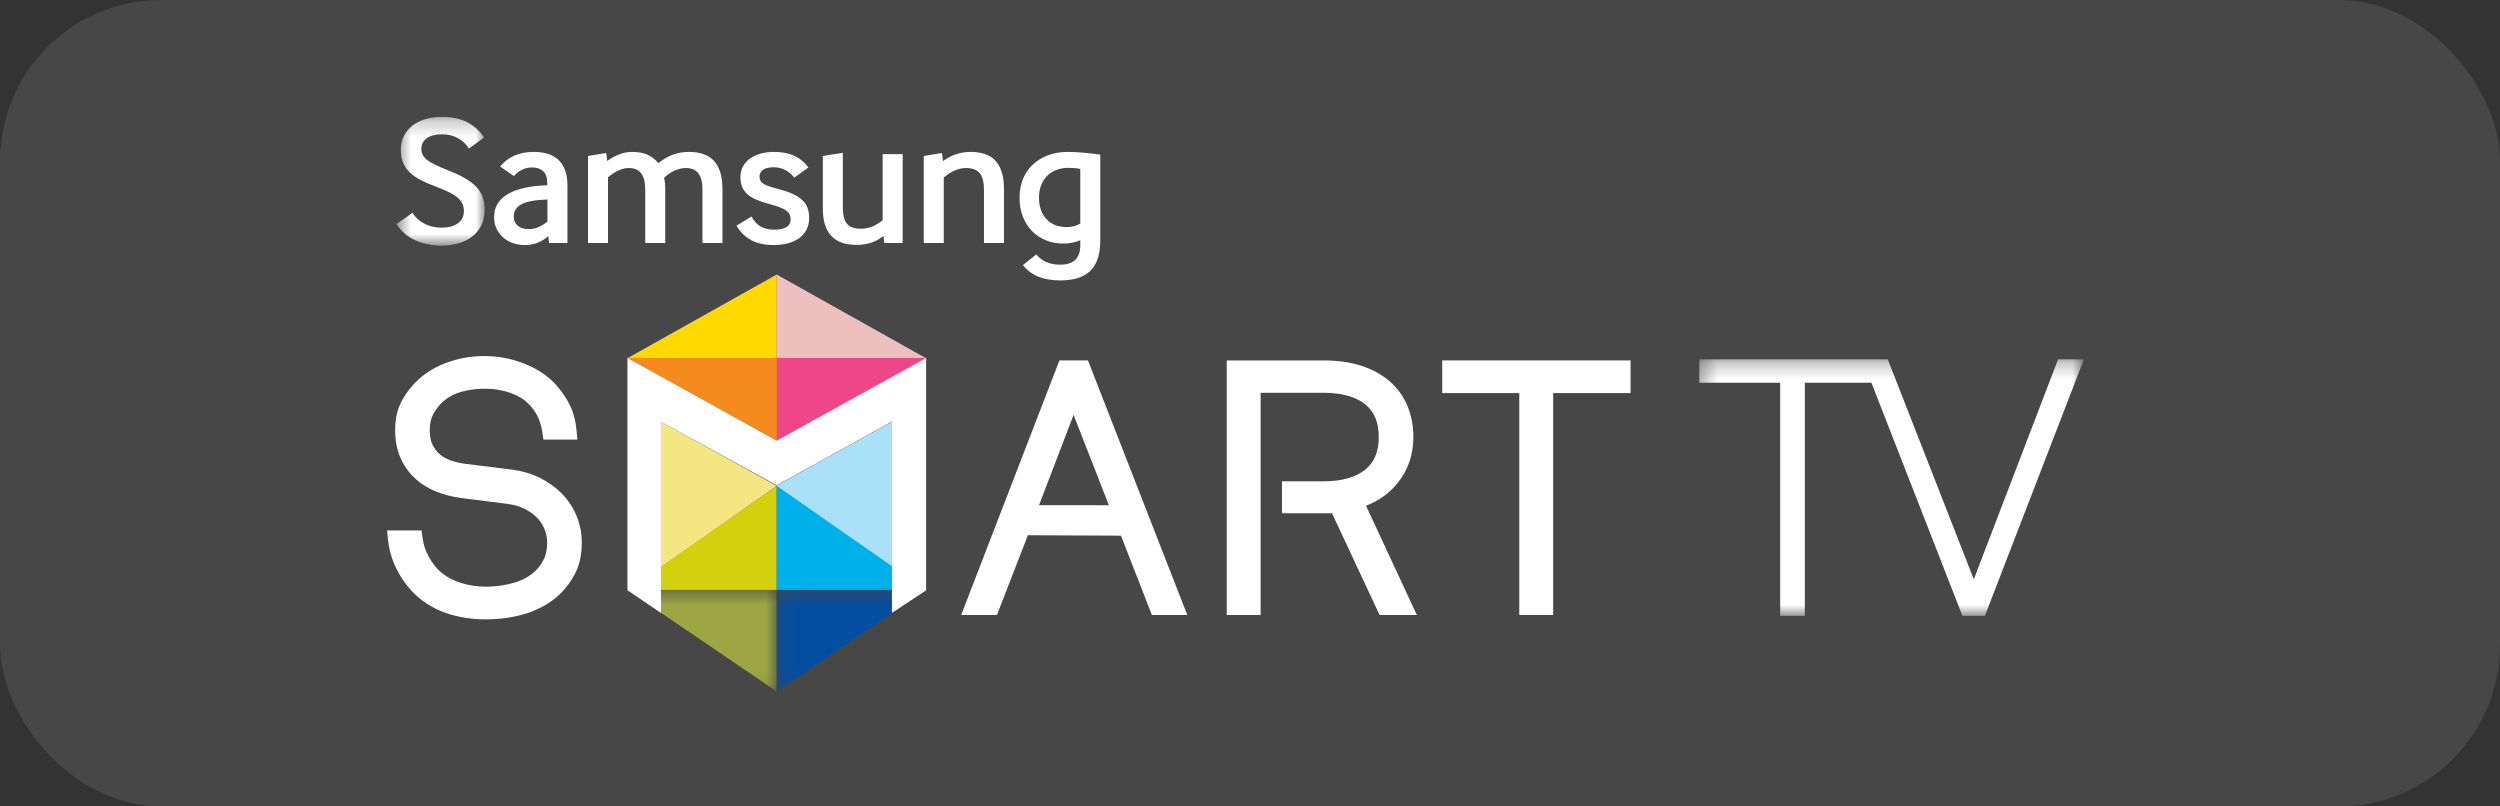
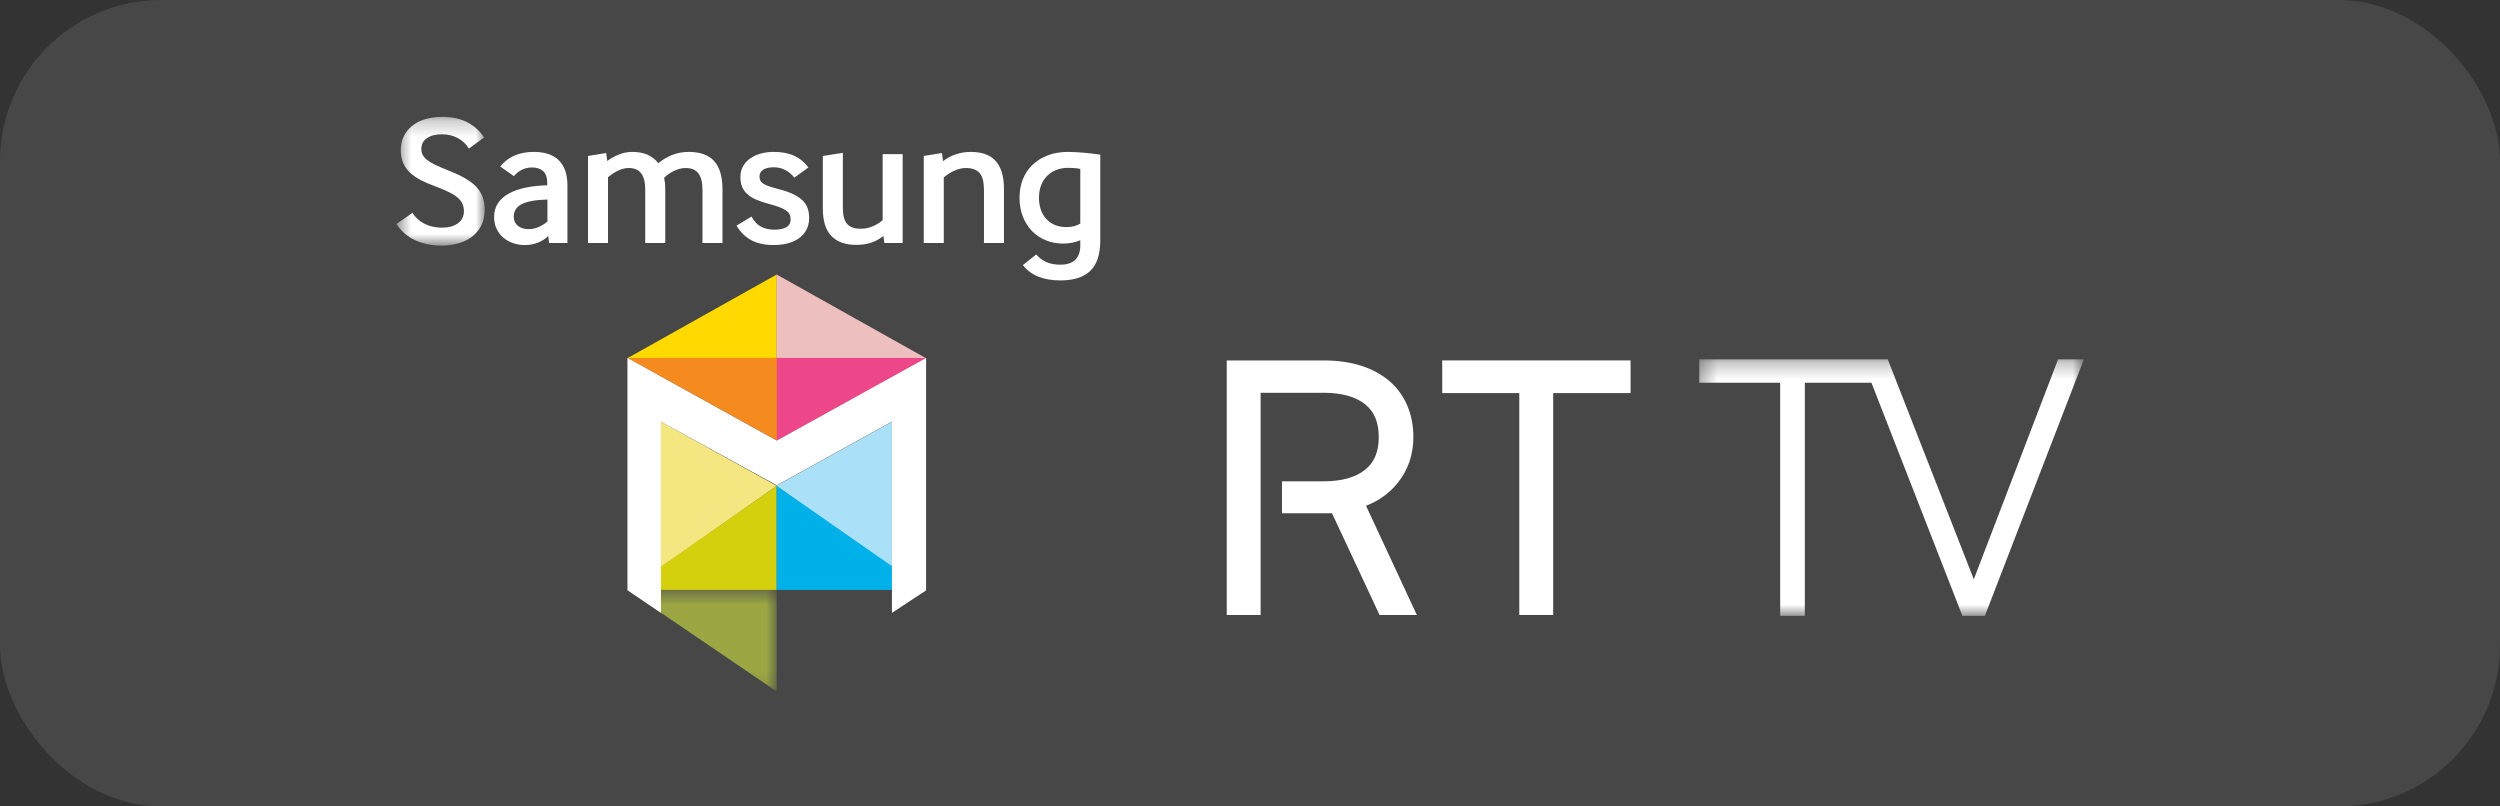
<svg xmlns="http://www.w3.org/2000/svg" width="155" height="50" viewBox="0 0 155 50" fill="none">
  <rect x="0" y="0" width="155" height="50" fill="#333333" stroke="none" />
  <rect width="155" height="50" rx="10" fill="white" fill-opacity="0.1" />
  <path fill-rule="evenodd" clip-rule="evenodd" d="M84.693 31.356C85.495 31.049 86.16 30.569 86.671 29.923C87.306 29.129 87.629 28.176 87.629 27.096C87.629 26.393 87.504 25.745 87.261 25.166C87.014 24.578 86.644 24.063 86.155 23.637C85.669 23.218 85.076 22.894 84.386 22.673C83.712 22.457 82.926 22.347 82.053 22.347H76.058V38.128H78.159V24.352H82.053C83.176 24.352 84.044 24.592 84.637 25.064C85.207 25.522 85.483 26.186 85.483 27.096C85.483 28.007 85.207 28.668 84.637 29.125C84.046 29.599 83.177 29.842 82.053 29.842H79.482V31.824H82.585L85.533 38.128H87.844L84.693 31.356Z" fill="white" />
  <path fill-rule="evenodd" clip-rule="evenodd" d="M89.418 22.346V24.371H94.196V38.128H96.297V24.371H101.095V22.346H89.418Z" fill="white" />
-   <path fill-rule="evenodd" clip-rule="evenodd" d="M67.453 22.346H65.684L59.593 38.128H61.811L63.728 33.184L69.5 33.211L71.417 38.128H73.612L67.453 22.346ZM64.419 31.322L66.562 25.722L68.752 31.325L64.419 31.322Z" fill="white" />
-   <path fill-rule="evenodd" clip-rule="evenodd" d="M35.746 31.983C35.534 31.474 35.23 31.01 34.836 30.606C34.451 30.213 33.988 29.883 33.455 29.617C32.924 29.36 32.333 29.19 31.706 29.111L28.861 28.76C28.55 28.719 28.249 28.65 27.965 28.554C27.697 28.46 27.468 28.336 27.276 28.175C27.085 28.014 26.936 27.817 26.817 27.573C26.701 27.337 26.643 27.031 26.643 26.656C26.643 26.25 26.72 25.92 26.876 25.645C27.054 25.336 27.256 25.085 27.495 24.875C27.804 24.606 28.174 24.409 28.605 24.291C29.059 24.166 29.537 24.1 30.029 24.1C30.656 24.1 31.239 24.201 31.759 24.402C32.253 24.592 32.638 24.857 32.919 25.203C33.126 25.442 33.285 25.689 33.389 25.938C33.5 26.201 33.583 26.503 33.63 26.835L33.693 27.254H35.795L35.749 26.723C35.699 26.131 35.561 25.598 35.342 25.142C35.124 24.691 34.833 24.263 34.484 23.874C34.011 23.331 33.358 22.889 32.542 22.561C31.741 22.239 30.895 22.075 30.029 22.075C29.266 22.075 28.525 22.196 27.828 22.44C27.113 22.682 26.492 23.039 25.977 23.5C25.557 23.877 25.205 24.32 24.933 24.814C24.645 25.328 24.499 25.948 24.499 26.656C24.499 27.294 24.605 27.864 24.814 28.351C25.024 28.845 25.324 29.276 25.702 29.63C26.074 29.984 26.521 30.267 27.025 30.472C27.506 30.667 28.044 30.805 28.629 30.883L31.431 31.237C31.828 31.284 32.185 31.384 32.494 31.532C32.807 31.686 33.065 31.865 33.281 32.083C33.49 32.292 33.651 32.533 33.759 32.804C33.869 33.066 33.924 33.342 33.924 33.629C33.924 34.028 33.857 34.377 33.727 34.657C33.589 34.946 33.408 35.198 33.189 35.404C32.835 35.736 32.391 35.982 31.863 36.133C31.308 36.293 30.719 36.374 30.114 36.374C29.537 36.374 28.977 36.281 28.454 36.1C27.947 35.924 27.511 35.657 27.162 35.315C26.918 35.063 26.705 34.759 26.526 34.41C26.353 34.069 26.245 33.713 26.193 33.315L26.137 32.89H24L24.053 33.428C24.115 34.052 24.282 34.649 24.546 35.194C24.804 35.738 25.139 36.229 25.544 36.657C26.094 37.243 26.774 37.685 27.561 37.972C28.335 38.256 29.194 38.4 30.114 38.4C31.032 38.4 31.896 38.271 32.681 38.02C33.477 37.76 34.166 37.356 34.733 36.816C35.124 36.433 35.445 35.989 35.69 35.493C35.941 34.982 36.07 34.355 36.07 33.629C36.07 33.055 35.96 32.502 35.746 31.983Z" fill="white" />
  <mask id="mask0" mask-type="alpha" maskUnits="userSpaceOnUse" x="105" y="22" width="25" height="17">
    <path fill-rule="evenodd" clip-rule="evenodd" d="M105.351 22.278H129.202V38.183H105.351V22.278Z" fill="white" />
  </mask>
  <g mask="url(#mask0)">
    <path fill-rule="evenodd" clip-rule="evenodd" d="M127.601 22.278L122.376 35.918L117.041 22.278H105.351V23.728H110.371V38.183H111.899V23.728H116.029L121.67 38.183H123.062L129.202 22.278H127.601Z" fill="white" />
  </g>
  <path fill-rule="evenodd" clip-rule="evenodd" d="M55.3 26.148V35.171L48.121 30.124L55.3 26.148Z" fill="#ABE0F9" />
  <path fill-rule="evenodd" clip-rule="evenodd" d="M40.98 26.148V35.171L48.158 30.124L40.98 26.148Z" fill="#F4E781" />
  <path fill-rule="evenodd" clip-rule="evenodd" d="M48.158 17.018L38.881 22.218L48.158 22.193V17.018Z" fill="#FFD900" />
  <path fill-rule="evenodd" clip-rule="evenodd" d="M48.151 17.018V22.193L57.429 22.218L48.151 17.018Z" fill="#EDBFBF" />
-   <path fill-rule="evenodd" clip-rule="evenodd" d="M48.158 30.124L38.9 36.577L48.158 36.575V30.124Z" fill="#D4D00E" />
+   <path fill-rule="evenodd" clip-rule="evenodd" d="M48.158 30.124L38.9 36.577L48.158 36.575V30.124" fill="#D4D00E" />
  <path fill-rule="evenodd" clip-rule="evenodd" d="M48.151 30.124L57.418 36.577L48.151 36.575V30.124Z" fill="#00B1E9" />
  <mask id="mask1" mask-type="alpha" maskUnits="userSpaceOnUse" x="38" y="36" width="11" height="7">
    <path fill-rule="evenodd" clip-rule="evenodd" d="M38.9 36.577H48.151V42.869H38.9V36.577Z" fill="white" />
  </mask>
  <g mask="url(#mask1)">
    <path fill-rule="evenodd" clip-rule="evenodd" d="M38.9 36.577L48.151 42.869V36.577H38.9Z" fill="#9CA744" />
  </g>
  <mask id="mask2" mask-type="alpha" maskUnits="userSpaceOnUse" x="48" y="36" width="10" height="7">
-     <path fill-rule="evenodd" clip-rule="evenodd" d="M48.151 36.577H57.39V42.869H48.151V36.577Z" fill="white" />
-   </mask>
+     </mask>
  <g mask="url(#mask2)">
-     <path fill-rule="evenodd" clip-rule="evenodd" d="M48.151 36.577V42.869L57.39 36.577H48.151Z" fill="#034EA1" />
-   </g>
+     </g>
  <path fill-rule="evenodd" clip-rule="evenodd" d="M38.9 22.193H48.179V27.318L38.9 22.193Z" fill="#F58A1F" />
  <path fill-rule="evenodd" clip-rule="evenodd" d="M57.44 22.193H48.161V27.318L57.44 22.193Z" fill="#ED478A" />
  <path fill-rule="evenodd" clip-rule="evenodd" d="M57.418 36.603V22.193L48.158 27.318L38.901 22.193V36.596L40.979 37.999V26.148L48.158 30.088L55.3 26.134V37.999L57.418 36.603Z" fill="white" />
  <mask id="mask3" mask-type="alpha" maskUnits="userSpaceOnUse" x="24" y="7" width="7" height="9">
    <path fill-rule="evenodd" clip-rule="evenodd" d="M24.584 7.247H30.05V15.229H24.584V7.247Z" fill="white" />
  </mask>
  <g mask="url(#mask3)">
    <path fill-rule="evenodd" clip-rule="evenodd" d="M25.572 13.195C25.748 13.479 25.992 13.702 26.306 13.867C26.62 14.032 26.984 14.115 27.397 14.115C27.81 14.115 28.142 14.024 28.391 13.844C28.639 13.665 28.763 13.41 28.763 13.08C28.763 12.935 28.737 12.796 28.683 12.66C28.63 12.528 28.538 12.401 28.408 12.283C28.277 12.163 28.095 12.045 27.862 11.926C27.628 11.808 27.335 11.684 26.984 11.553C26.647 11.431 26.347 11.301 26.081 11.163C25.818 11.026 25.594 10.868 25.411 10.693C25.227 10.517 25.087 10.315 24.992 10.09C24.895 9.864 24.849 9.605 24.849 9.313C24.849 8.992 24.91 8.706 25.032 8.453C25.154 8.201 25.326 7.985 25.549 7.805C25.77 7.624 26.039 7.486 26.358 7.39C26.676 7.295 27.03 7.246 27.42 7.246C28.017 7.246 28.53 7.355 28.959 7.574C29.387 7.792 29.739 8.108 30.015 8.522L29.074 9.211C28.89 8.92 28.655 8.7 28.367 8.551C28.081 8.401 27.761 8.327 27.408 8.327C27.011 8.327 26.697 8.406 26.466 8.568C26.237 8.729 26.123 8.95 26.123 9.234C26.123 9.372 26.151 9.496 26.21 9.606C26.266 9.718 26.362 9.825 26.496 9.929C26.63 10.033 26.802 10.133 27.012 10.232C27.222 10.332 27.481 10.443 27.787 10.565C28.201 10.727 28.553 10.891 28.844 11.059C29.134 11.228 29.368 11.408 29.545 11.599C29.721 11.791 29.849 12.001 29.929 12.231C30.01 12.461 30.05 12.716 30.05 13.001C30.05 13.383 29.977 13.713 29.831 13.994C29.686 14.274 29.49 14.505 29.246 14.688C29 14.871 28.717 15.008 28.396 15.095C28.074 15.183 27.737 15.229 27.386 15.229C26.766 15.229 26.21 15.113 25.721 14.884C25.231 14.654 24.851 14.32 24.584 13.886L25.572 13.195Z" fill="white" />
  </g>
  <path fill-rule="evenodd" clip-rule="evenodd" d="M34.045 15.067L33.988 14.63C33.812 14.807 33.599 14.945 33.35 15.044C33.102 15.144 32.827 15.194 32.529 15.194C32.284 15.194 32.049 15.154 31.824 15.079C31.597 15.002 31.396 14.89 31.22 14.747C31.044 14.601 30.903 14.419 30.796 14.2C30.688 13.982 30.634 13.735 30.634 13.459C30.634 13.13 30.714 12.845 30.869 12.604C31.027 12.362 31.251 12.162 31.543 12.001C31.833 11.84 32.179 11.719 32.581 11.633C32.982 11.55 33.432 11.5 33.929 11.485V11.357C33.929 11.014 33.846 10.764 33.678 10.613C33.509 10.459 33.28 10.382 32.988 10.382C32.758 10.382 32.547 10.429 32.357 10.526C32.166 10.622 32.001 10.752 31.863 10.921L31.014 10.325C31.236 10.04 31.52 9.819 31.868 9.658C32.217 9.499 32.625 9.418 33.091 9.418C33.406 9.418 33.69 9.456 33.947 9.532C34.204 9.609 34.424 9.732 34.608 9.9C34.791 10.069 34.933 10.285 35.033 10.55C35.133 10.812 35.181 11.132 35.181 11.508V15.067H34.045ZM33.941 12.369C33.199 12.391 32.664 12.489 32.34 12.661C32.014 12.834 31.851 13.093 31.851 13.436C31.851 13.666 31.934 13.851 32.098 13.993C32.263 14.134 32.491 14.206 32.783 14.206C33.004 14.206 33.215 14.16 33.413 14.068C33.613 13.976 33.789 13.866 33.941 13.735V12.369Z" fill="white" />
  <path fill-rule="evenodd" clip-rule="evenodd" d="M36.456 9.67L37.582 9.486L37.652 9.981C37.849 9.827 38.085 9.696 38.357 9.585C38.629 9.474 38.91 9.418 39.2 9.418C39.568 9.418 39.882 9.476 40.142 9.589C40.403 9.705 40.628 9.881 40.819 10.118C41.087 9.895 41.377 9.723 41.692 9.601C42.006 9.48 42.343 9.418 42.703 9.418C43.407 9.418 43.932 9.606 44.276 9.986C44.62 10.365 44.793 10.948 44.793 11.738V15.068H43.553V11.748C43.553 11.312 43.471 10.982 43.306 10.755C43.141 10.53 42.875 10.417 42.507 10.417C42.278 10.417 42.038 10.477 41.79 10.595C41.541 10.713 41.337 10.857 41.176 11.026C41.199 11.133 41.217 11.24 41.228 11.347C41.238 11.453 41.245 11.584 41.245 11.738V15.068H40.004V11.748C40.004 11.312 39.922 10.982 39.758 10.755C39.593 10.53 39.334 10.417 38.983 10.417C38.784 10.417 38.573 10.466 38.352 10.565C38.129 10.664 37.911 10.807 37.696 10.991V15.068H36.456V9.67Z" fill="white" />
  <path fill-rule="evenodd" clip-rule="evenodd" d="M46.596 13.425C46.748 13.717 46.941 13.924 47.175 14.051C47.409 14.177 47.687 14.24 48.008 14.24C48.329 14.24 48.579 14.189 48.755 14.085C48.93 13.983 49.019 13.819 49.019 13.598C49.019 13.481 48.997 13.381 48.955 13.292C48.912 13.204 48.841 13.125 48.737 13.053C48.634 12.979 48.496 12.91 48.324 12.845C48.151 12.78 47.935 12.713 47.675 12.643C47.361 12.561 47.091 12.469 46.865 12.368C46.64 12.271 46.456 12.152 46.314 12.018C46.172 11.885 46.069 11.733 46.004 11.564C45.939 11.396 45.906 11.201 45.906 10.98C45.906 10.734 45.958 10.517 46.061 10.324C46.165 10.133 46.308 9.971 46.492 9.836C46.676 9.702 46.894 9.599 47.147 9.527C47.399 9.455 47.675 9.418 47.974 9.418C48.47 9.418 48.894 9.498 49.242 9.658C49.59 9.819 49.883 10.061 50.12 10.383L49.248 11.015C49.087 10.807 48.898 10.648 48.679 10.536C48.462 10.427 48.229 10.371 47.986 10.371C47.687 10.371 47.463 10.422 47.313 10.526C47.164 10.629 47.089 10.768 47.089 10.945C47.089 11.044 47.109 11.131 47.147 11.203C47.184 11.276 47.251 11.342 47.342 11.399C47.434 11.456 47.556 11.51 47.71 11.559C47.862 11.61 48.053 11.664 48.283 11.727C48.635 11.817 48.932 11.921 49.174 12.035C49.414 12.15 49.61 12.281 49.759 12.426C49.909 12.572 50.013 12.734 50.074 12.914C50.136 13.094 50.167 13.291 50.167 13.506C50.167 13.788 50.111 14.034 50 14.245C49.888 14.457 49.734 14.633 49.535 14.774C49.335 14.915 49.102 15.021 48.834 15.091C48.566 15.159 48.28 15.192 47.974 15.192C47.414 15.192 46.946 15.091 46.566 14.884C46.189 14.676 45.888 14.379 45.666 13.988L46.596 13.425Z" fill="white" />
  <path fill-rule="evenodd" clip-rule="evenodd" d="M54.828 15.067L54.771 14.63C54.518 14.83 54.255 14.972 53.985 15.055C53.713 15.14 53.412 15.182 53.083 15.182C52.409 15.182 51.896 14.998 51.545 14.63C51.191 14.264 51.016 13.698 51.016 12.931V9.67L52.256 9.474V12.861C52.256 13.344 52.344 13.685 52.521 13.884C52.696 14.084 52.979 14.182 53.369 14.182C53.637 14.182 53.892 14.129 54.133 14.021C54.375 13.914 54.572 13.788 54.725 13.643V9.556H55.965V15.067H54.828Z" fill="white" />
  <path fill-rule="evenodd" clip-rule="evenodd" d="M57.274 9.67L58.4 9.486L58.469 9.991C58.691 9.816 58.951 9.675 59.249 9.571C59.547 9.469 59.858 9.418 60.18 9.418C60.493 9.418 60.778 9.457 61.035 9.538C61.292 9.618 61.509 9.752 61.689 9.934C61.87 10.118 62.008 10.357 62.103 10.651C62.198 10.947 62.246 11.308 62.246 11.738V15.068H61.006V11.795C61.006 11.289 60.916 10.933 60.736 10.727C60.556 10.52 60.272 10.417 59.88 10.417C59.674 10.417 59.454 10.465 59.221 10.56C58.986 10.655 58.752 10.803 58.514 11.001V15.068H57.274V9.67Z" fill="white" />
  <path fill-rule="evenodd" clip-rule="evenodd" d="M64.245 15.779C64.435 15.992 64.65 16.152 64.888 16.256C65.125 16.359 65.412 16.41 65.749 16.41C66.154 16.41 66.461 16.309 66.668 16.107C66.874 15.903 66.978 15.611 66.978 15.227V14.894C66.84 14.957 66.678 15.006 66.495 15.044C66.311 15.082 66.124 15.101 65.932 15.101C65.541 15.101 65.18 15.036 64.848 14.901C64.513 14.767 64.227 14.575 63.986 14.327C63.745 14.077 63.555 13.779 63.418 13.431C63.28 13.082 63.211 12.69 63.211 12.254C63.211 11.848 63.278 11.473 63.412 11.128C63.545 10.785 63.743 10.485 64.003 10.234C64.263 9.979 64.578 9.78 64.951 9.636C65.321 9.49 65.749 9.418 66.231 9.418C66.375 9.418 66.537 9.423 66.713 9.434C66.889 9.446 67.066 9.46 67.247 9.474C67.428 9.49 67.601 9.508 67.77 9.527C67.938 9.546 68.087 9.568 68.218 9.589V14.884C68.218 15.763 68.011 16.4 67.597 16.794C67.185 17.189 66.567 17.386 65.749 17.386C65.235 17.386 64.785 17.312 64.4 17.162C64.012 17.013 63.686 16.769 63.418 16.434L64.245 15.779ZM66.978 10.474C66.755 10.427 66.51 10.406 66.242 10.406C65.981 10.406 65.74 10.446 65.519 10.526C65.297 10.605 65.104 10.727 64.939 10.889C64.775 11.048 64.646 11.243 64.555 11.473C64.463 11.702 64.417 11.966 64.417 12.265C64.417 12.808 64.57 13.247 64.876 13.58C65.182 13.912 65.602 14.08 66.139 14.08C66.314 14.08 66.474 14.059 66.616 14.017C66.757 13.974 66.878 13.922 66.978 13.861V10.474Z" fill="white" />
</svg>